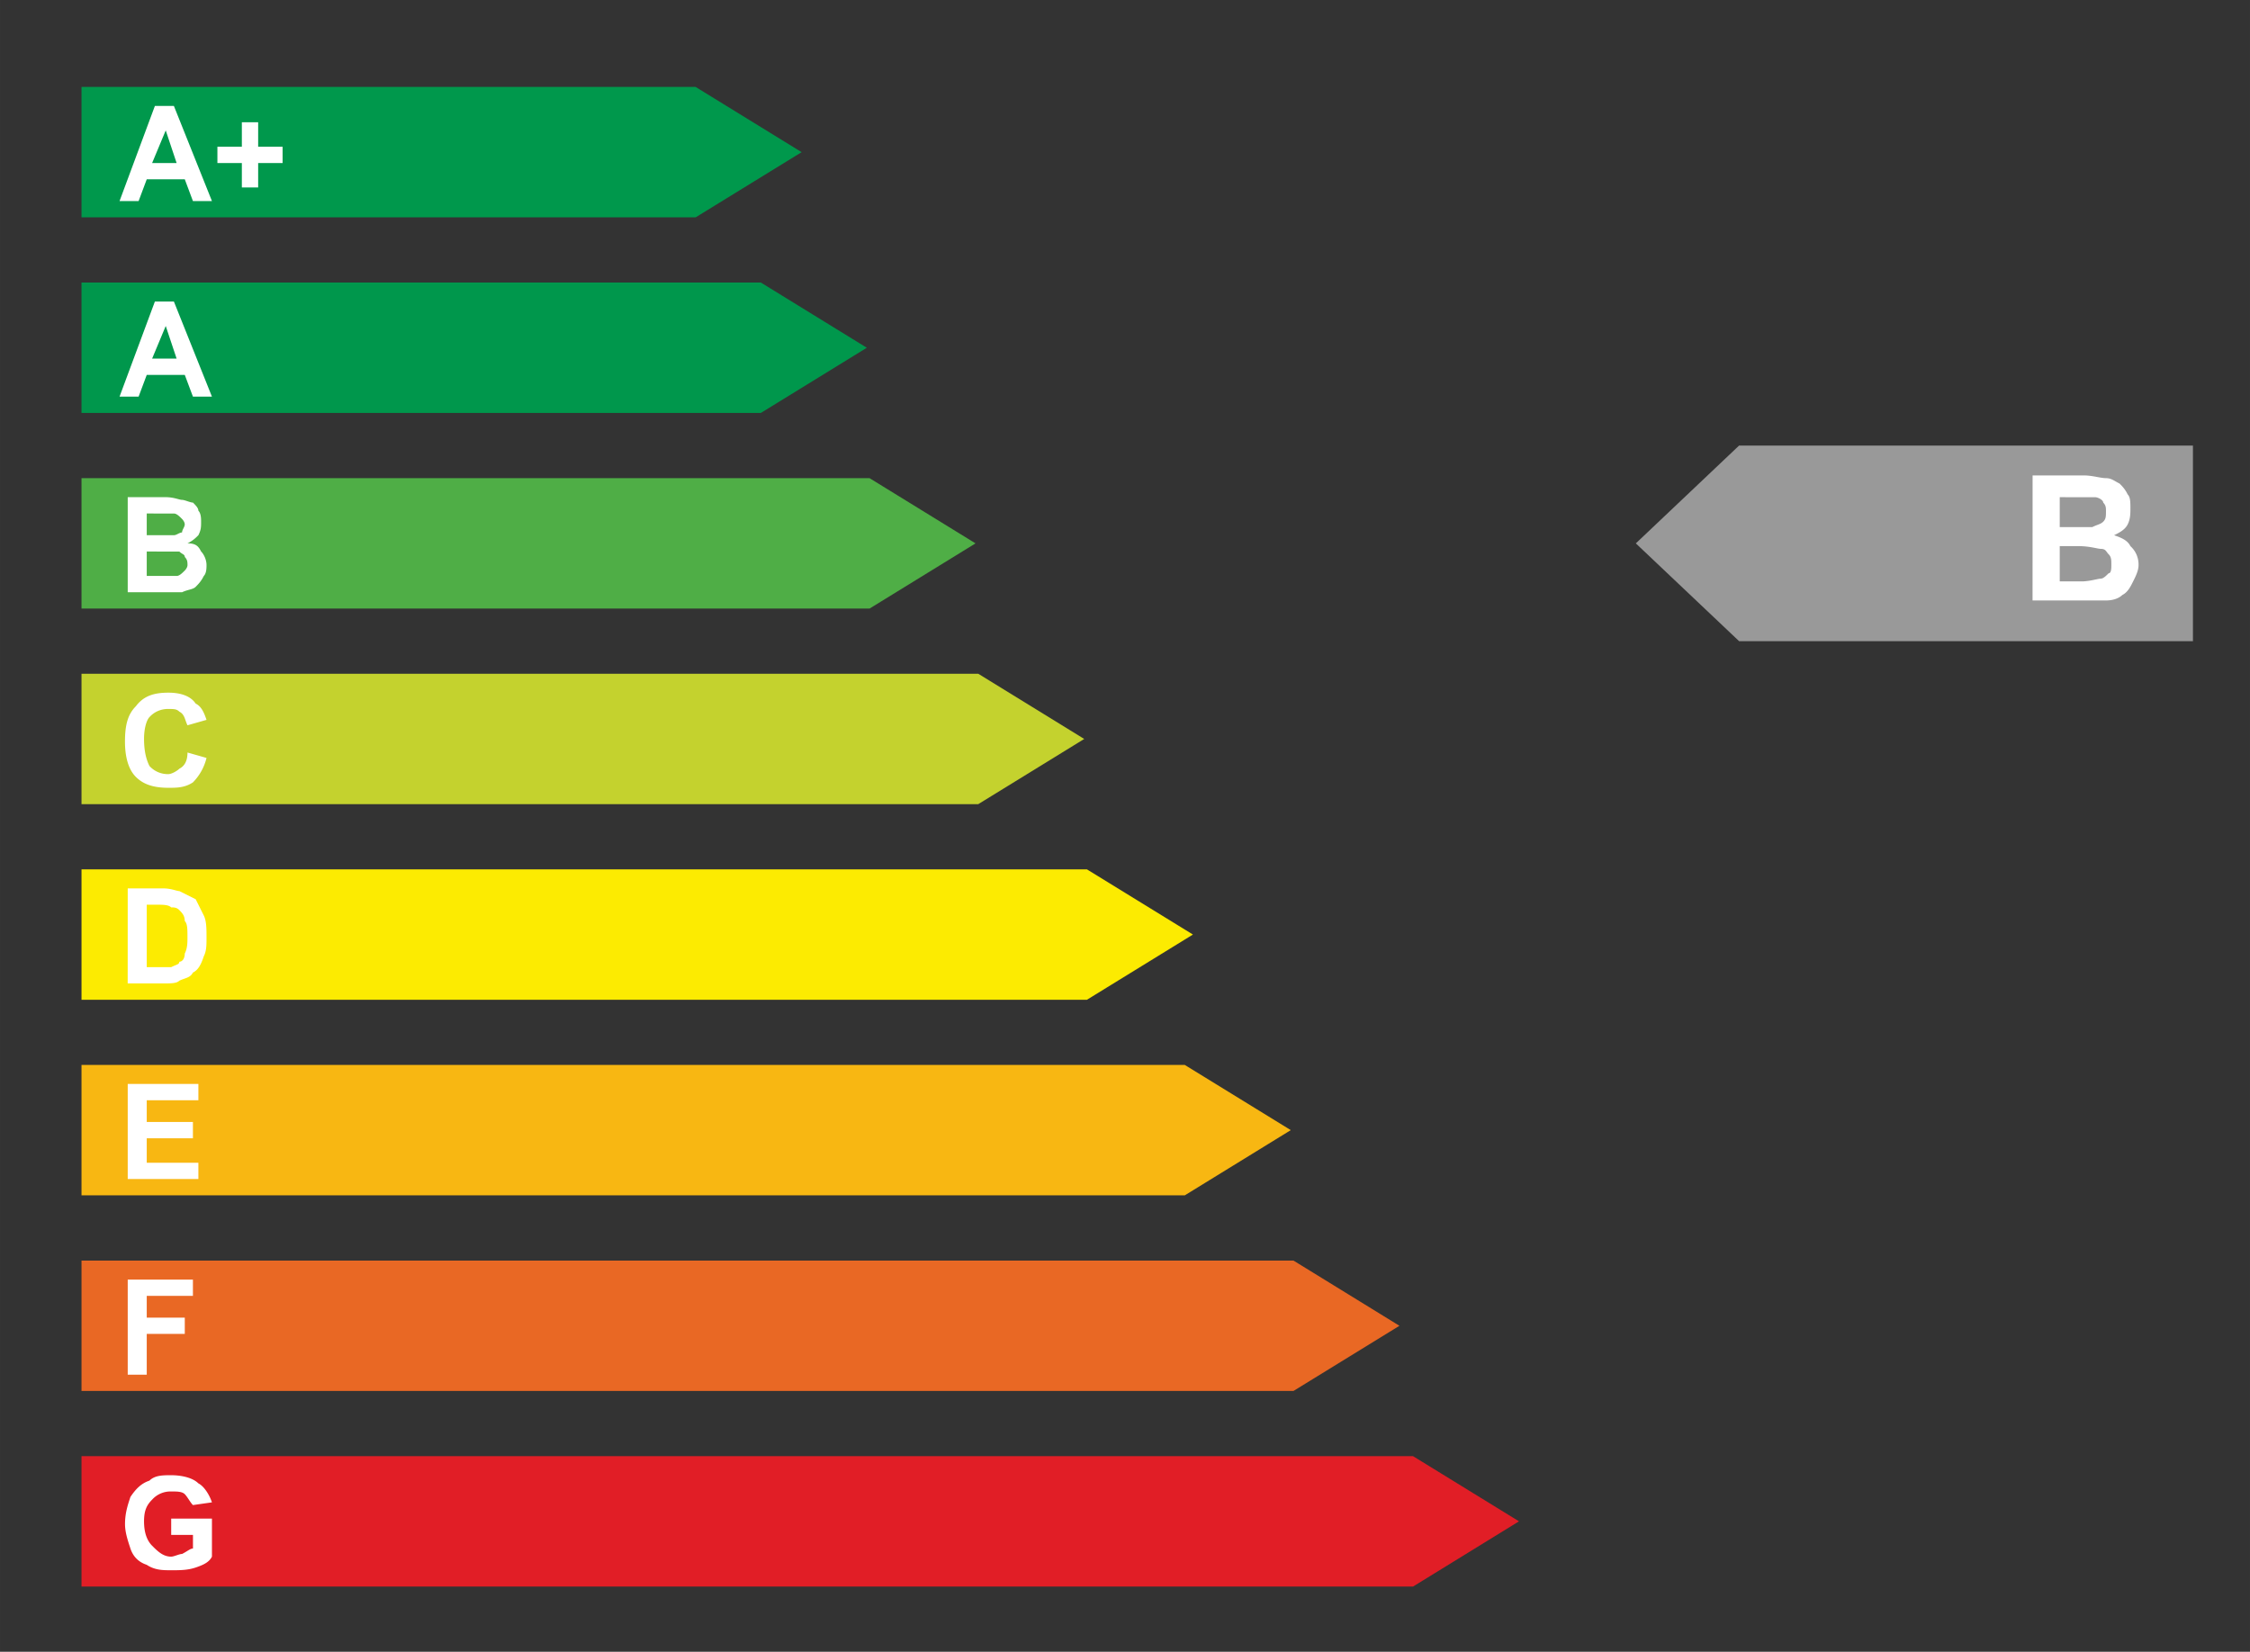
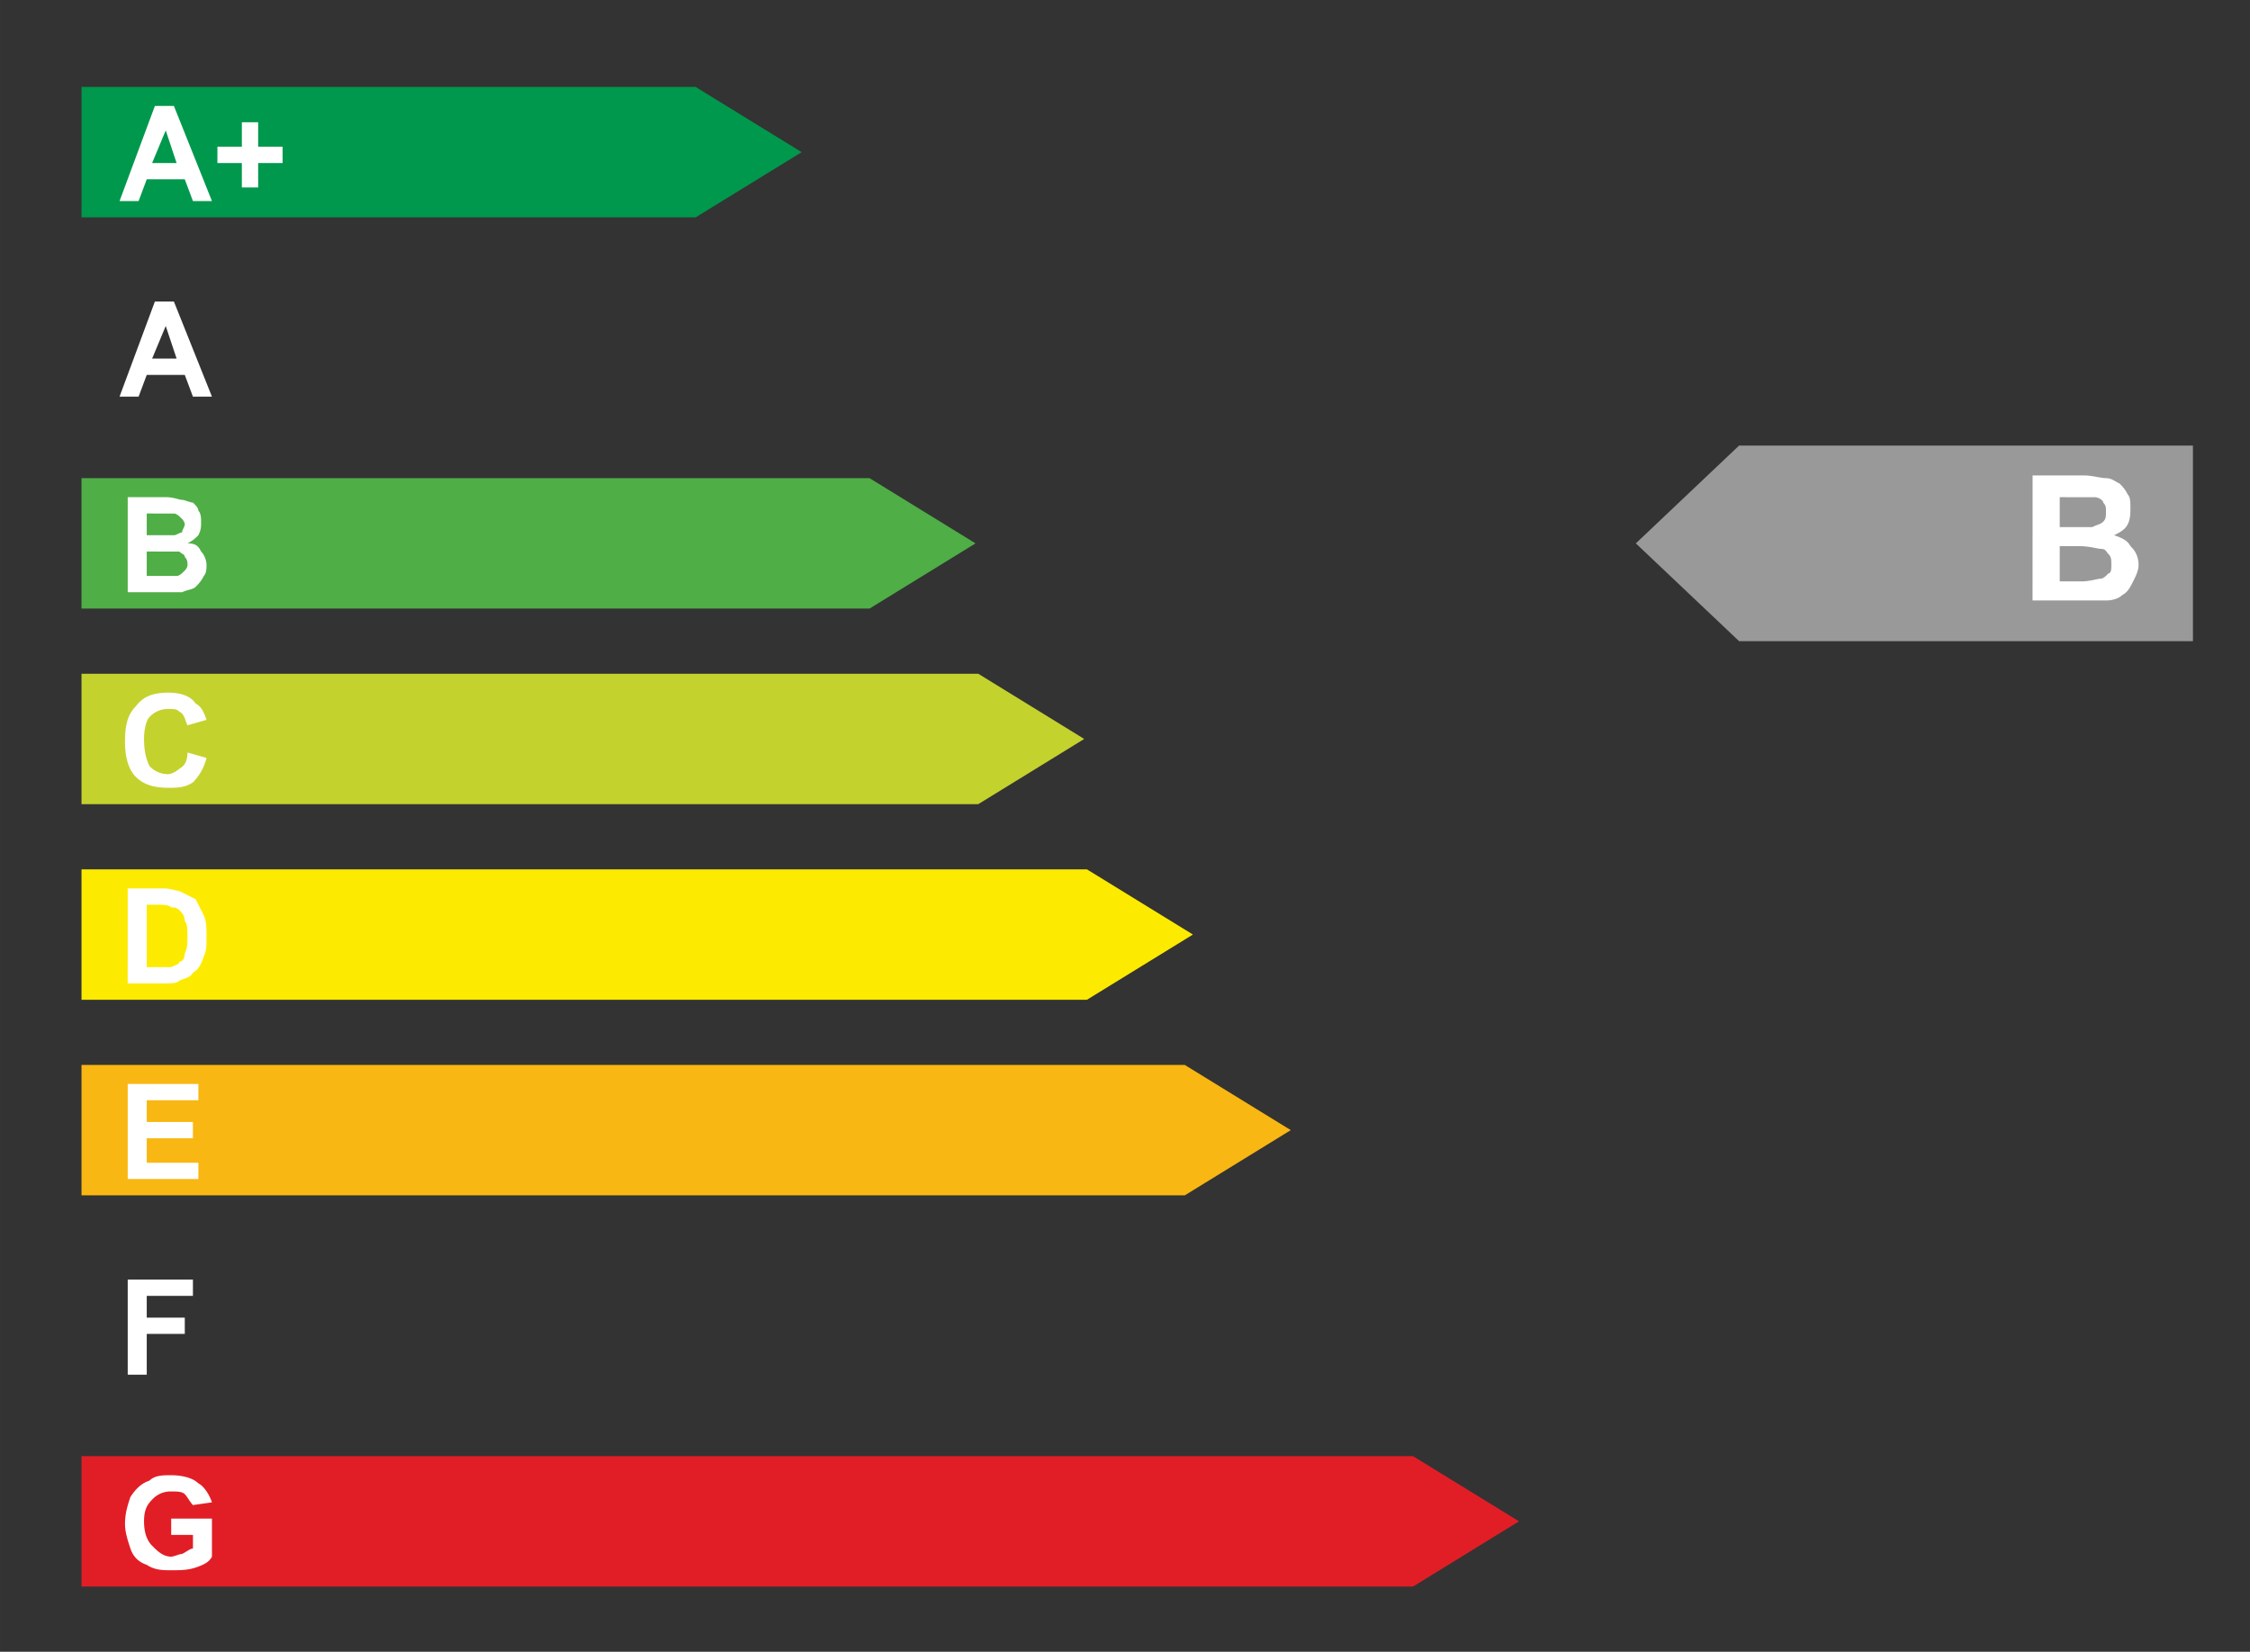
<svg xmlns="http://www.w3.org/2000/svg" width="207" height="152" viewBox="0 0 54.769 40.217">
  <rect x="0" y="0" width="54.769" height="40.217" fill="#333333" stroke="none" />
  <path d="M34.396 38.629H1.984v-3.175h32.411l2.58 1.587z" fill="#e11e26" />
-   <path d="M31.485 33.867H1.984v-3.175h29.501l2.58 1.588z" fill="#e96824" />
  <path d="M28.84 29.104H1.984v-3.175H28.84l2.58 1.587z" fill="#f8b712" />
  <path d="M26.458 24.342H1.984v-3.175h24.474l2.58 1.587z" fill="#fceb01" />
  <path d="M23.813 19.579H1.984v-3.175h21.828l2.58 1.588z" fill="#c4d22e" />
  <path d="M21.167 14.817H1.984v-3.175h19.182l2.58 1.588z" fill="#4fae46" />
-   <path d="M18.521 10.054H1.984V6.879h16.536l2.58 1.588z" fill="#00974c" />
+   <path d="M18.521 10.054H1.984h16.536l2.58 1.588z" fill="#00974c" />
  <path d="M16.933 5.292H1.984V2.117h14.949l2.58 1.588z" fill="#00984c" />
  <path d="M5.159 4.895h-.463l-.198-.529h-.926l-.198.529H2.91l.86-2.315h.463zm-.86-.926l-.265-.794-.331.794zm1.588.595v-.595h-.595v-.397h.595v-.595h.397v.595h.595v.397h-.595v.595zm-.728 5.093h-.463l-.198-.529h-.926l-.198.529H2.91l.86-2.315h.463zm-.86-.926l-.265-.794-.331.794zm-1.19 3.374h.926c.198 0 .331.066.397.066s.198.066.265.066c.066.066.132.132.132.198.066.066.066.198.066.265 0 .132 0 .198-.066.331-.066.066-.132.132-.265.198.198 0 .265.066.331.198.066.066.132.198.132.331 0 .066 0 .198-.066.265-.066.132-.132.198-.198.265s-.198.066-.331.132H3.109zm.463.397v.529h.661c.066 0 .132-.066.198-.066 0-.066.066-.132.066-.198s-.066-.132-.066-.132c-.066-.066-.132-.132-.198-.132h-.397zm0 .926v.595H4.3c.066 0 .132-.066.198-.132 0 0 .066-.066.066-.132s0-.132-.066-.198c0-.066-.066-.066-.132-.132h-.397zm.992 4.894l.463.132a1.28 1.28 0 0 1-.331.595c-.198.132-.397.132-.595.132-.331 0-.595-.066-.794-.265s-.265-.529-.265-.86c0-.397.066-.661.265-.86.198-.265.463-.331.794-.331.265 0 .529.066.661.265.132.066.198.198.265.397l-.463.132c-.066-.132-.066-.265-.198-.331-.066-.066-.132-.066-.265-.066a.6.6 0 0 0-.463.198c-.066.066-.132.265-.132.529 0 .331.066.529.132.661a.6.6 0 0 0 .463.198c.066 0 .198-.066.265-.132.132-.066.198-.198.198-.397zM3.109 21.63h.86c.198 0 .331.066.397.066l.397.198.198.397c.066.132.066.331.066.529s0 .331-.066.463c-.066.198-.132.331-.265.397-.066.132-.198.132-.331.198-.066.066-.198.066-.397.066h-.86zm.463.397v1.521h.595c.132-.066.198-.066.198-.132.066 0 .132-.066.132-.198.066-.132.066-.265.066-.397 0-.198 0-.331-.066-.397 0-.132-.066-.198-.132-.265s-.132-.066-.198-.066c-.066-.066-.198-.066-.397-.066zm-.463 6.68v-2.315h1.72v.397H3.572v.529h1.124v.397H3.572v.595h1.257v.397zm0 4.763v-2.315h1.587v.397H3.572v.529h.926v.397h-.926v.992zm1.058 3.902v-.397h.992v.926c-.066.132-.198.198-.397.265s-.397.066-.595.066-.397 0-.595-.132c-.198-.066-.331-.198-.397-.397s-.132-.397-.132-.595c0-.265.066-.463.132-.661.132-.198.265-.331.463-.397.132-.132.331-.132.529-.132.265 0 .529.066.661.198.132.066.265.265.331.463l-.463.066c-.066-.066-.132-.198-.198-.265s-.198-.066-.331-.066a.6.6 0 0 0-.463.198c-.132.132-.198.265-.198.529s.066.463.198.595.265.265.463.265c.066 0 .198-.066.265-.066.132-.066.198-.132.265-.132v-.331z" fill="#fff" />
  <path d="M42.333 10.848H53.38v4.763H42.333l-2.514-2.381z" fill="#999" />
  <path d="M49.477 11.576h1.257c.198 0 .397.066.529.066s.198.066.331.132c.066.066.132.132.198.265.066.066.066.198.066.331s0 .265-.066.397-.198.198-.331.265c.198.066.331.132.397.265a.6.6 0 0 1 .198.463c0 .132-.066.265-.132.397s-.132.265-.265.331c-.066.066-.198.132-.397.132h-1.786zm.661.529v.728h.794c.132-.066.198-.066.265-.132s.066-.132.066-.265c0-.066 0-.132-.066-.198 0-.066-.132-.132-.198-.132h-.529zm0 1.191v.86h.529c.198 0 .397-.066.463-.066s.132-.066.198-.132c.066 0 .066-.132.066-.198 0-.132 0-.198-.066-.265s-.066-.132-.198-.132c-.066 0-.265-.066-.529-.066z" fill="#fff" />
</svg>